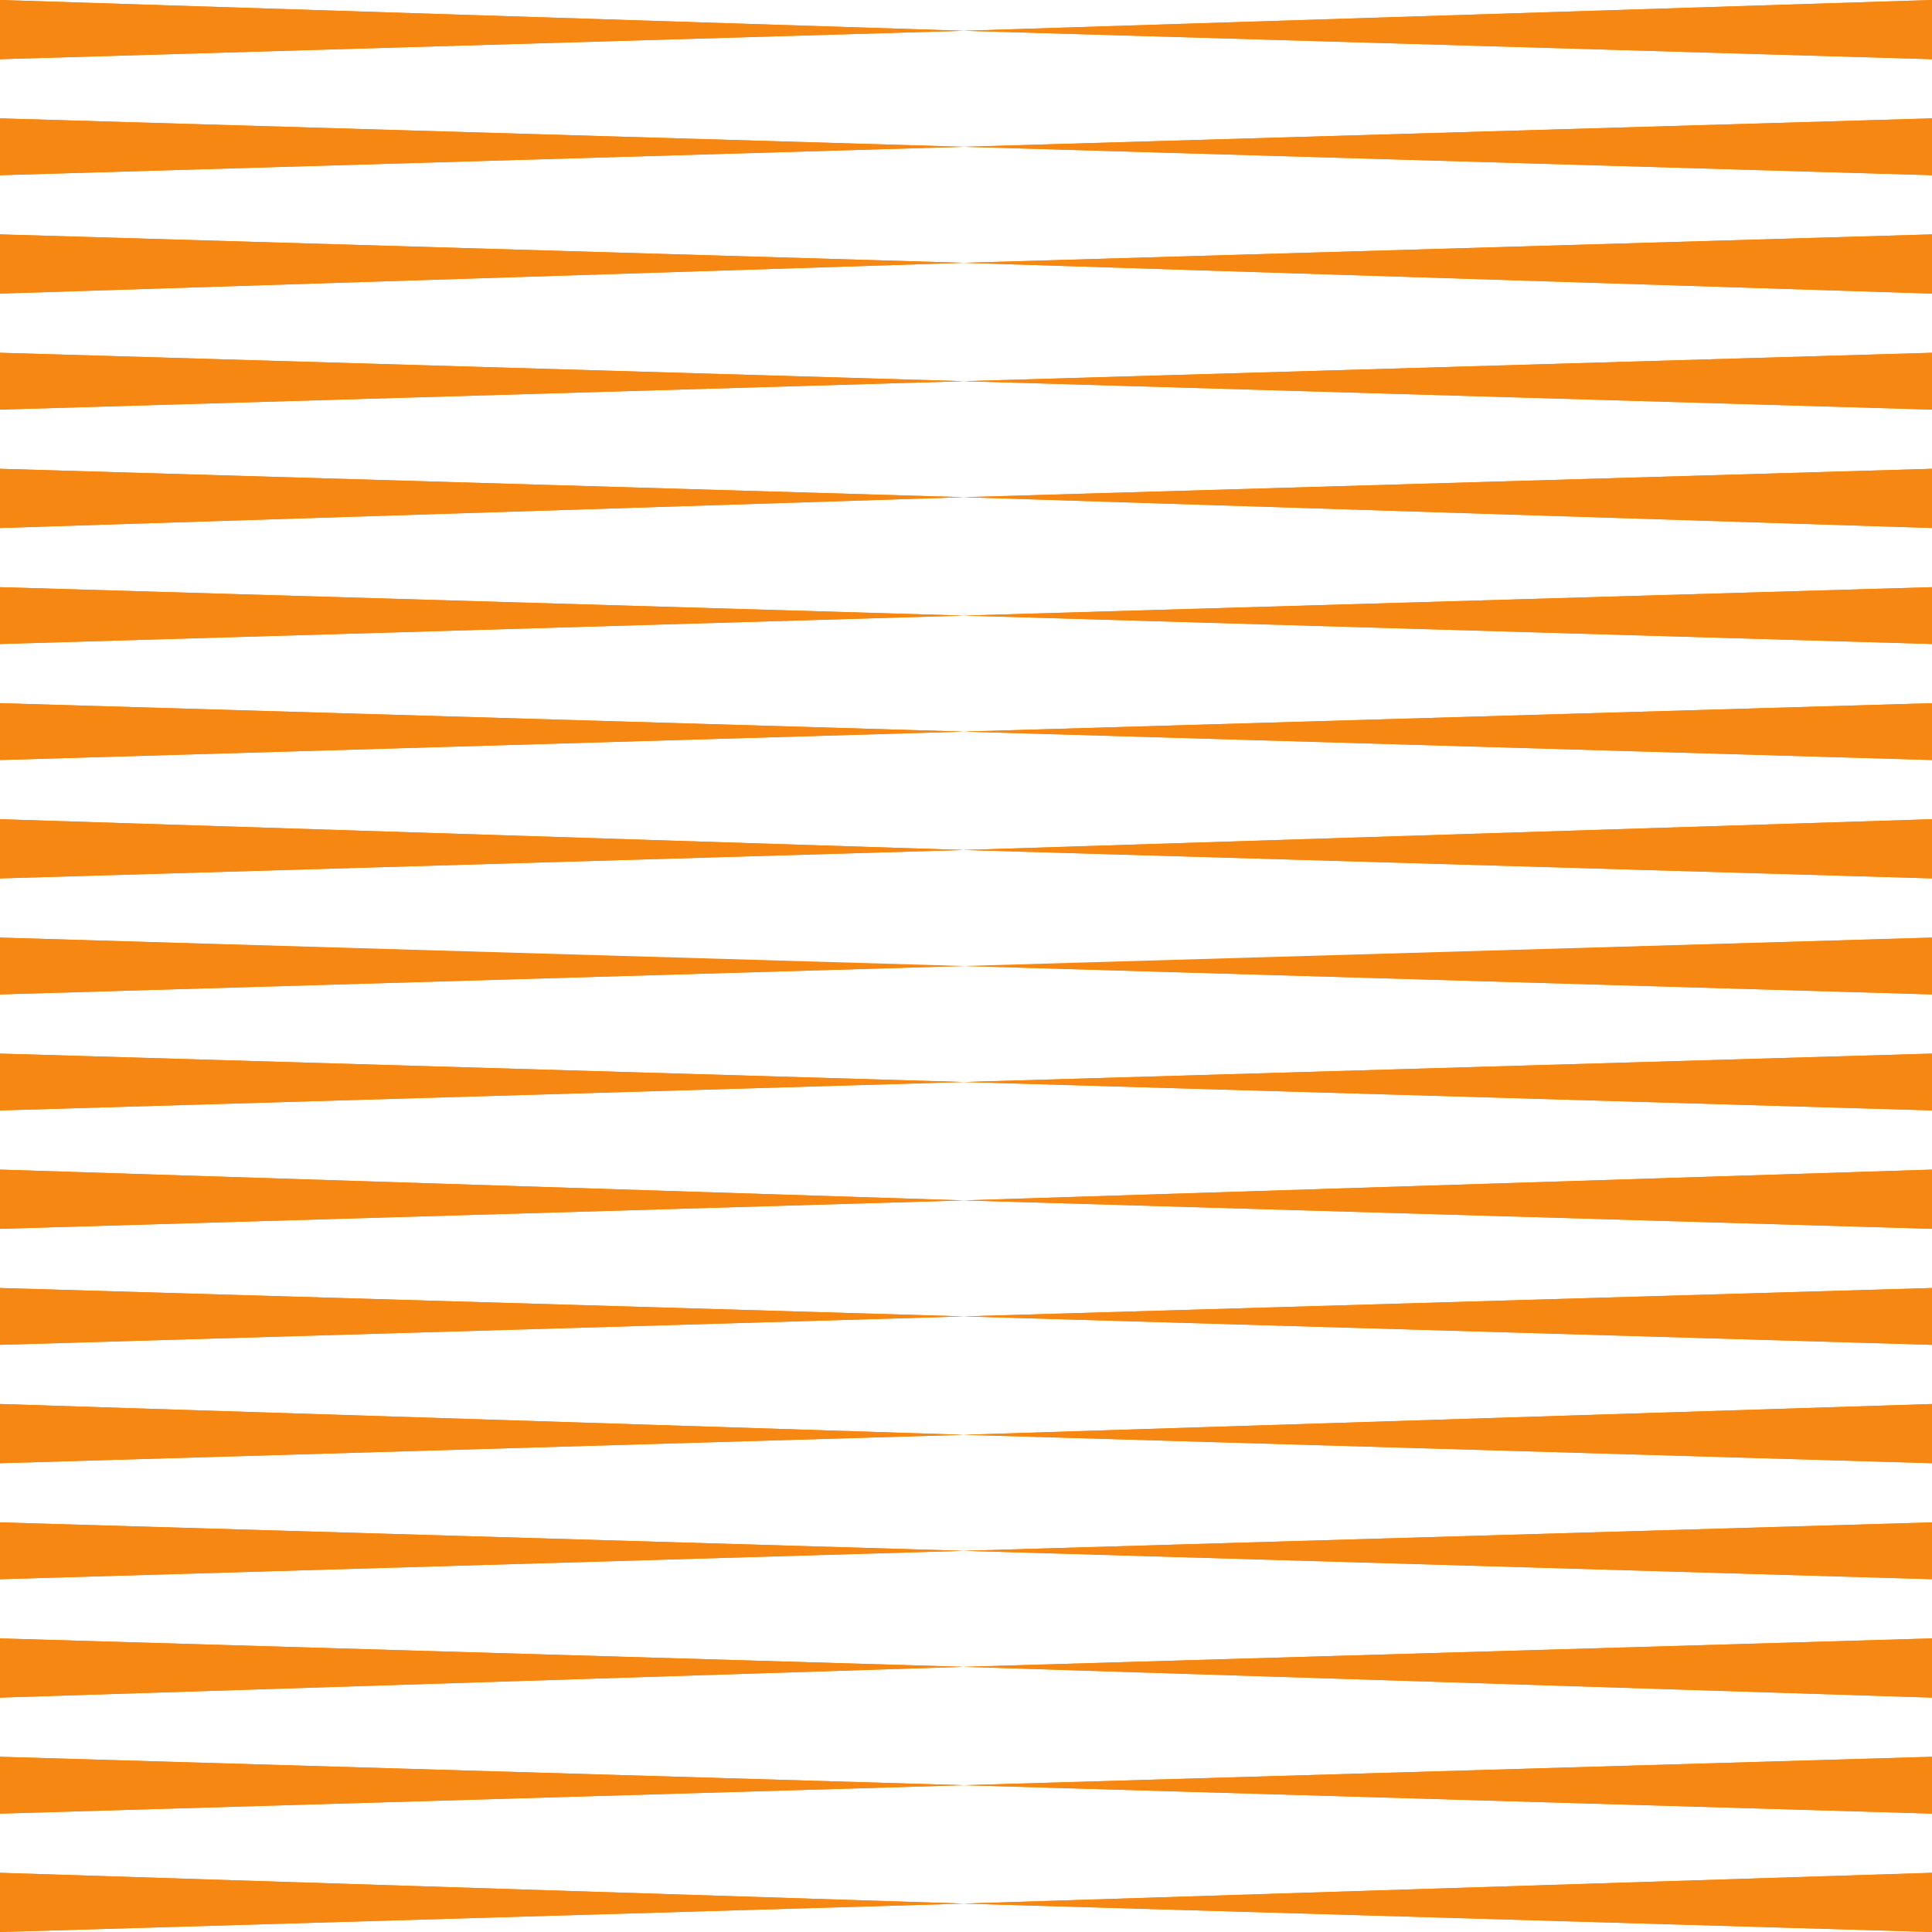
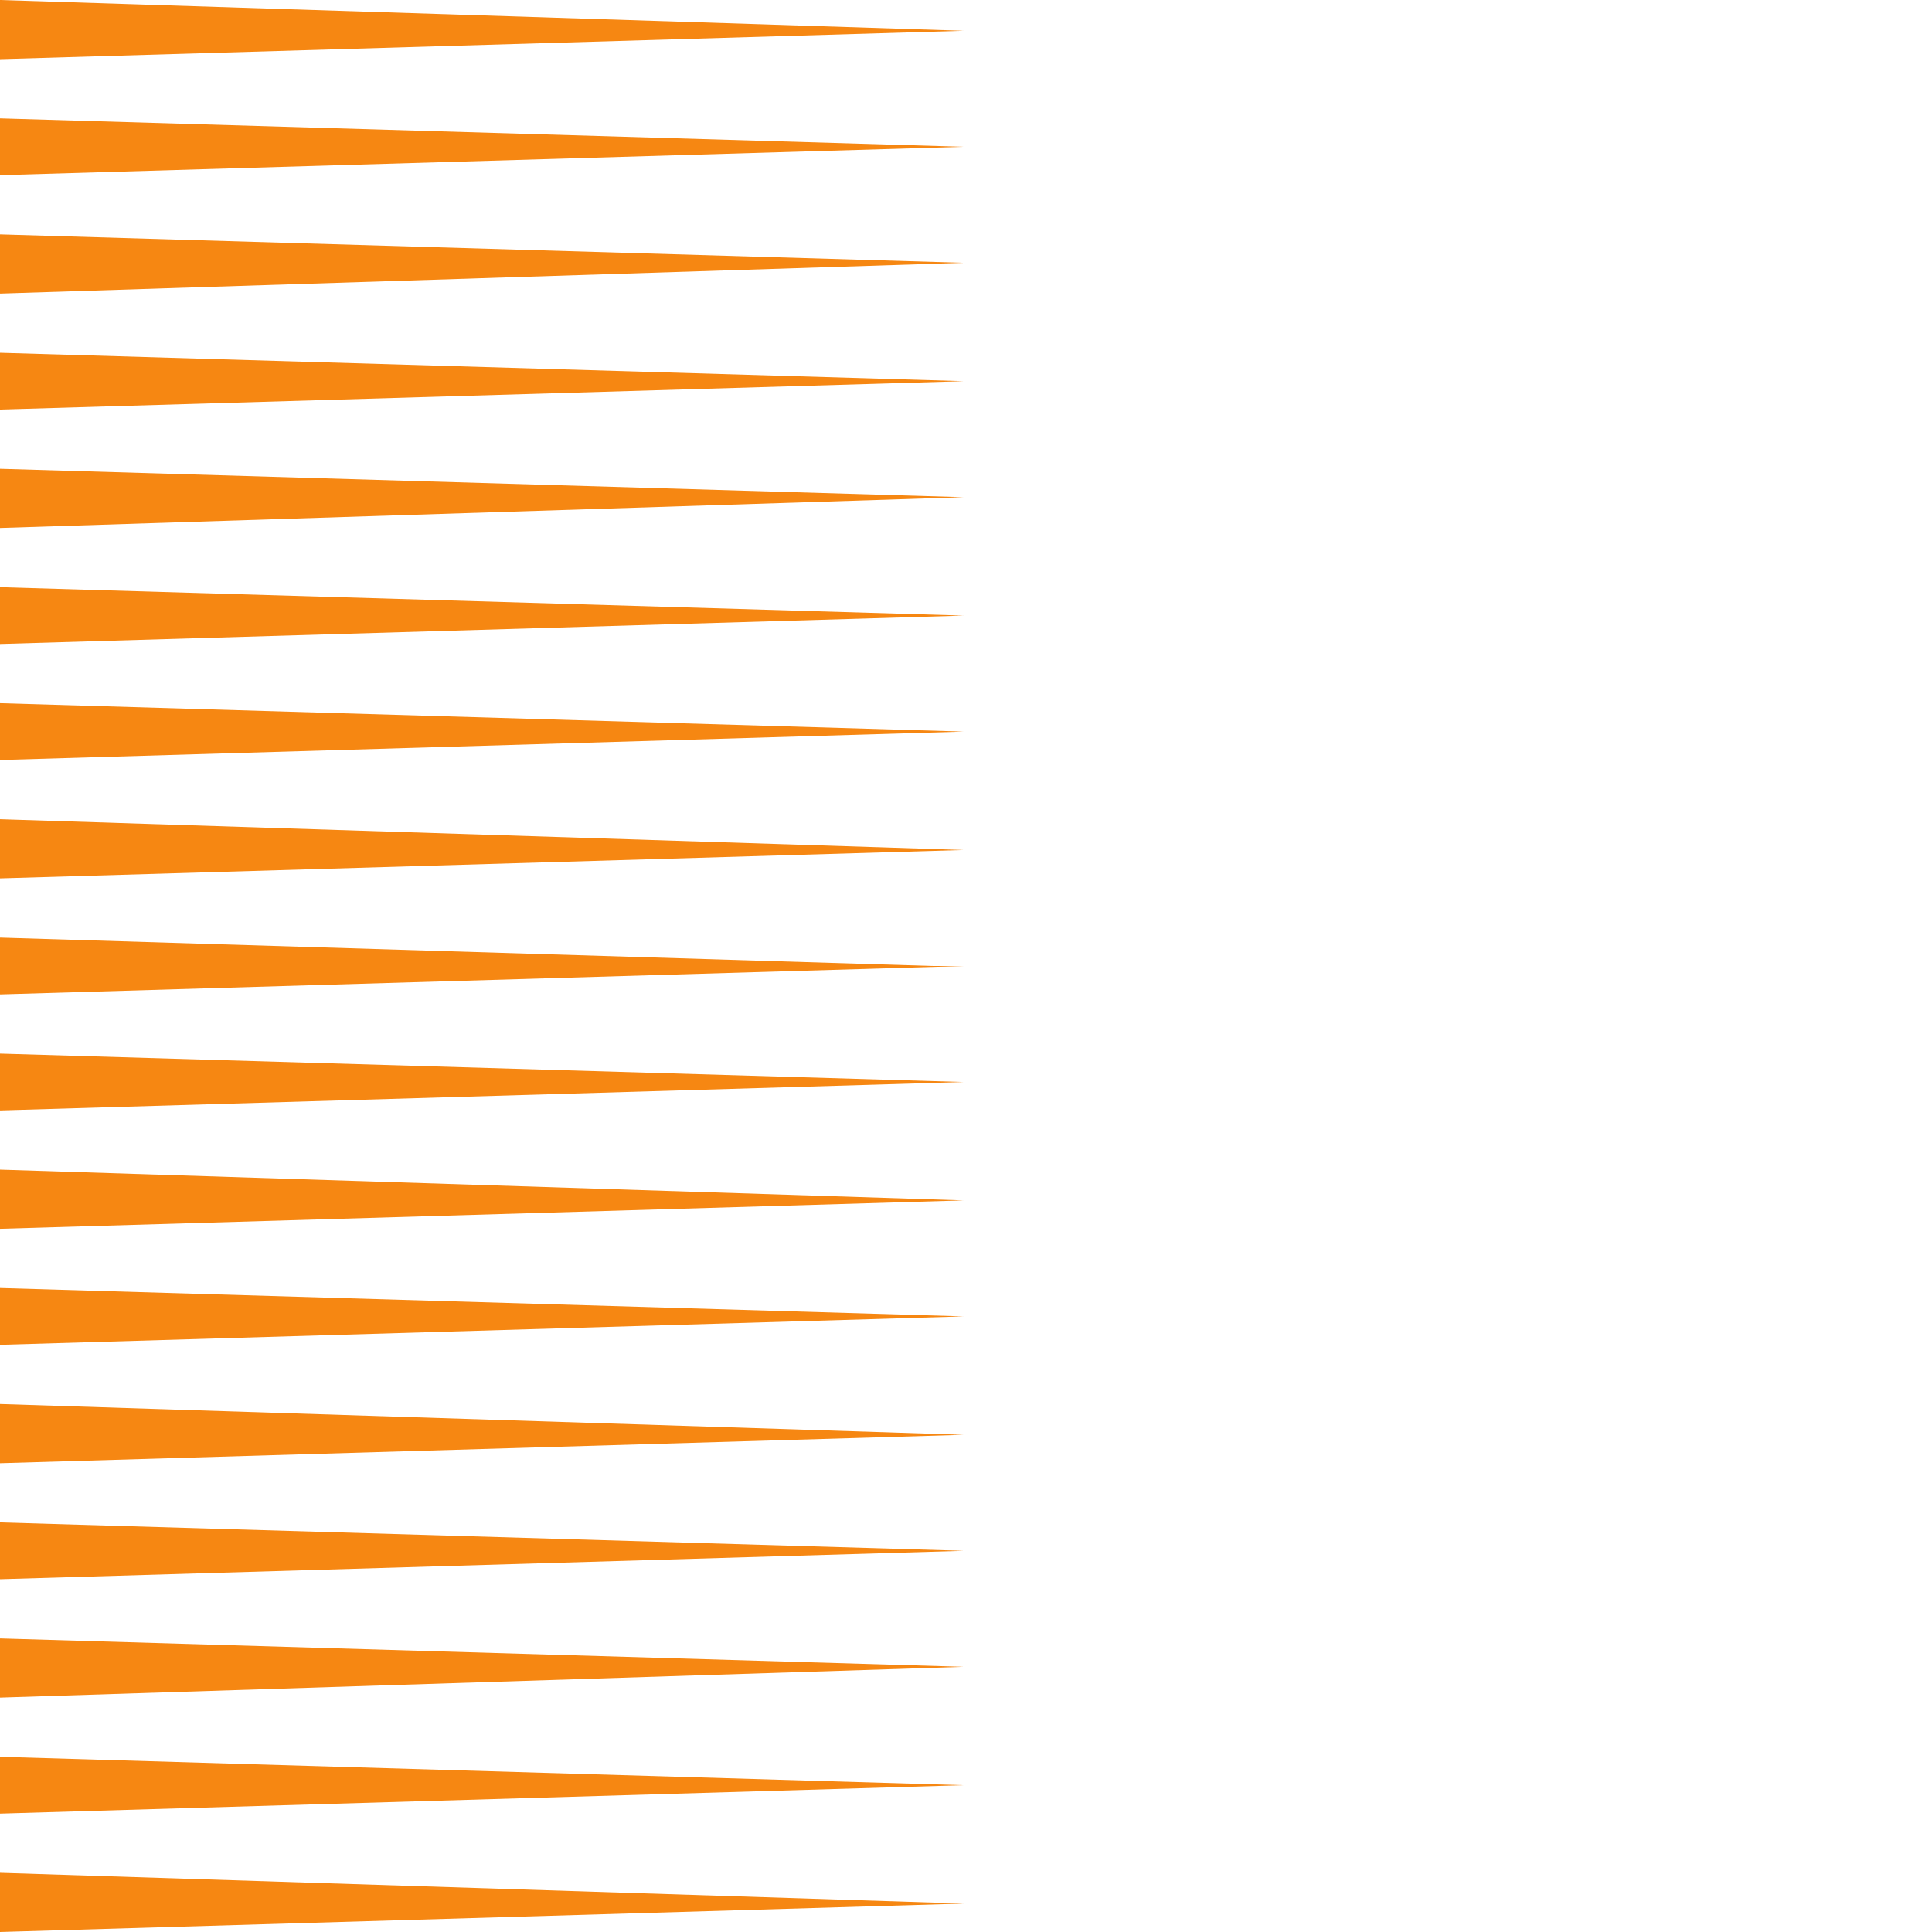
<svg xmlns="http://www.w3.org/2000/svg" width="612" height="612">
  <path fill="#f68712" fill-rule="evenodd" d="M0 306v-9l295.5 9zM305.25 9.75 0 18.75V0Zm0 36.75L0 55.5v-18zm0 36.75L0 93V74.25Zm0 37.5L0 129.75v-18zm0 36.75L0 167.25V148.5Zm0 37.5L0 204v-18zm0 36.75L0 240.75v-18zm0 37.5L0 278.25V259.5ZM0 306v9l305.25-9zm305.25 36.75L0 351.75v-18zm0 37.5L0 389.25V370.5Zm0 36.75L0 426v-18zm0 37.5L0 463.5v-18.75zm0 36.75L0 500.25v-18zm0 36.75L0 537.75V519Zm0 37.5L0 574.5v-18zm0 37.5L0 612v-18.75zm0 0" />
-   <path fill="#f68712" fill-rule="evenodd" d="M305.25 9.75 0 18.75V0Zm0 36.75L0 55.5v-18zm0 36.75L0 93V74.25Zm0 37.5L0 129.75v-18zm0 36.75L0 167.25V148.5Zm0 37.5L0 204v-18zm0 36.75L0 240.75v-18zm0 37.5L0 278.25V259.5Zm0 36.75L0 315v-18zm0 36.75L0 351.75v-18zm0 37.5L0 389.25V370.5Zm0 36.75L0 426v-18zm0 37.5L0 463.5v-18.75zm0 36.75L0 500.25v-18zm0 36.75L0 537.75V519Zm0 37.5L0 574.5v-18zm0 37.5L0 612v-18.75zM315 306l297-9v9zM305.25 9.75l306.75 9V0Zm0 36.75 306.75 9v-18zm0 36.75L612 93V74.25Zm0 37.5 306.75 9v-18zm0 36.75L612 167.25V148.5Zm0 37.5L612 204v-18zm0 36.75 306.75 9v-18zm0 37.5 306.75 9V259.5ZM315 306h-9.75L612 315v-9H315m-9.75 36.75 306.75 9v-18zm0 37.5 306.75 9V370.5Zm0 36.75L612 426v-18zm0 37.5 306.75 9v-18.75zm0 36.75 306.75 9v-18zm0 36.75L612 537.75V519Zm0 37.5 306.75 9v-18zm0 37.5L612 612v-18.75zm0 0" />
-   <path fill="#f68712" fill-rule="evenodd" d="m305.25 9.75 306.75 9V0Zm0 36.75 306.75 9v-18zm0 36.75L612 93V74.25Zm0 37.5 306.75 9v-18zm0 36.75L612 167.25V148.5Zm0 37.5L612 204v-18zm0 36.75 306.75 9v-18zm0 37.5 306.75 9V259.5Zm0 36.75L612 315v-18zm0 36.75 306.75 9v-18zm0 37.5 306.75 9V370.5Zm0 36.75L612 426v-18zm0 37.5 306.75 9v-18.75zm0 36.75 306.75 9v-18zm0 36.75L612 537.75V519Zm0 37.5 306.75 9v-18zm0 37.5L612 612v-18.75zm0 0" />
</svg>